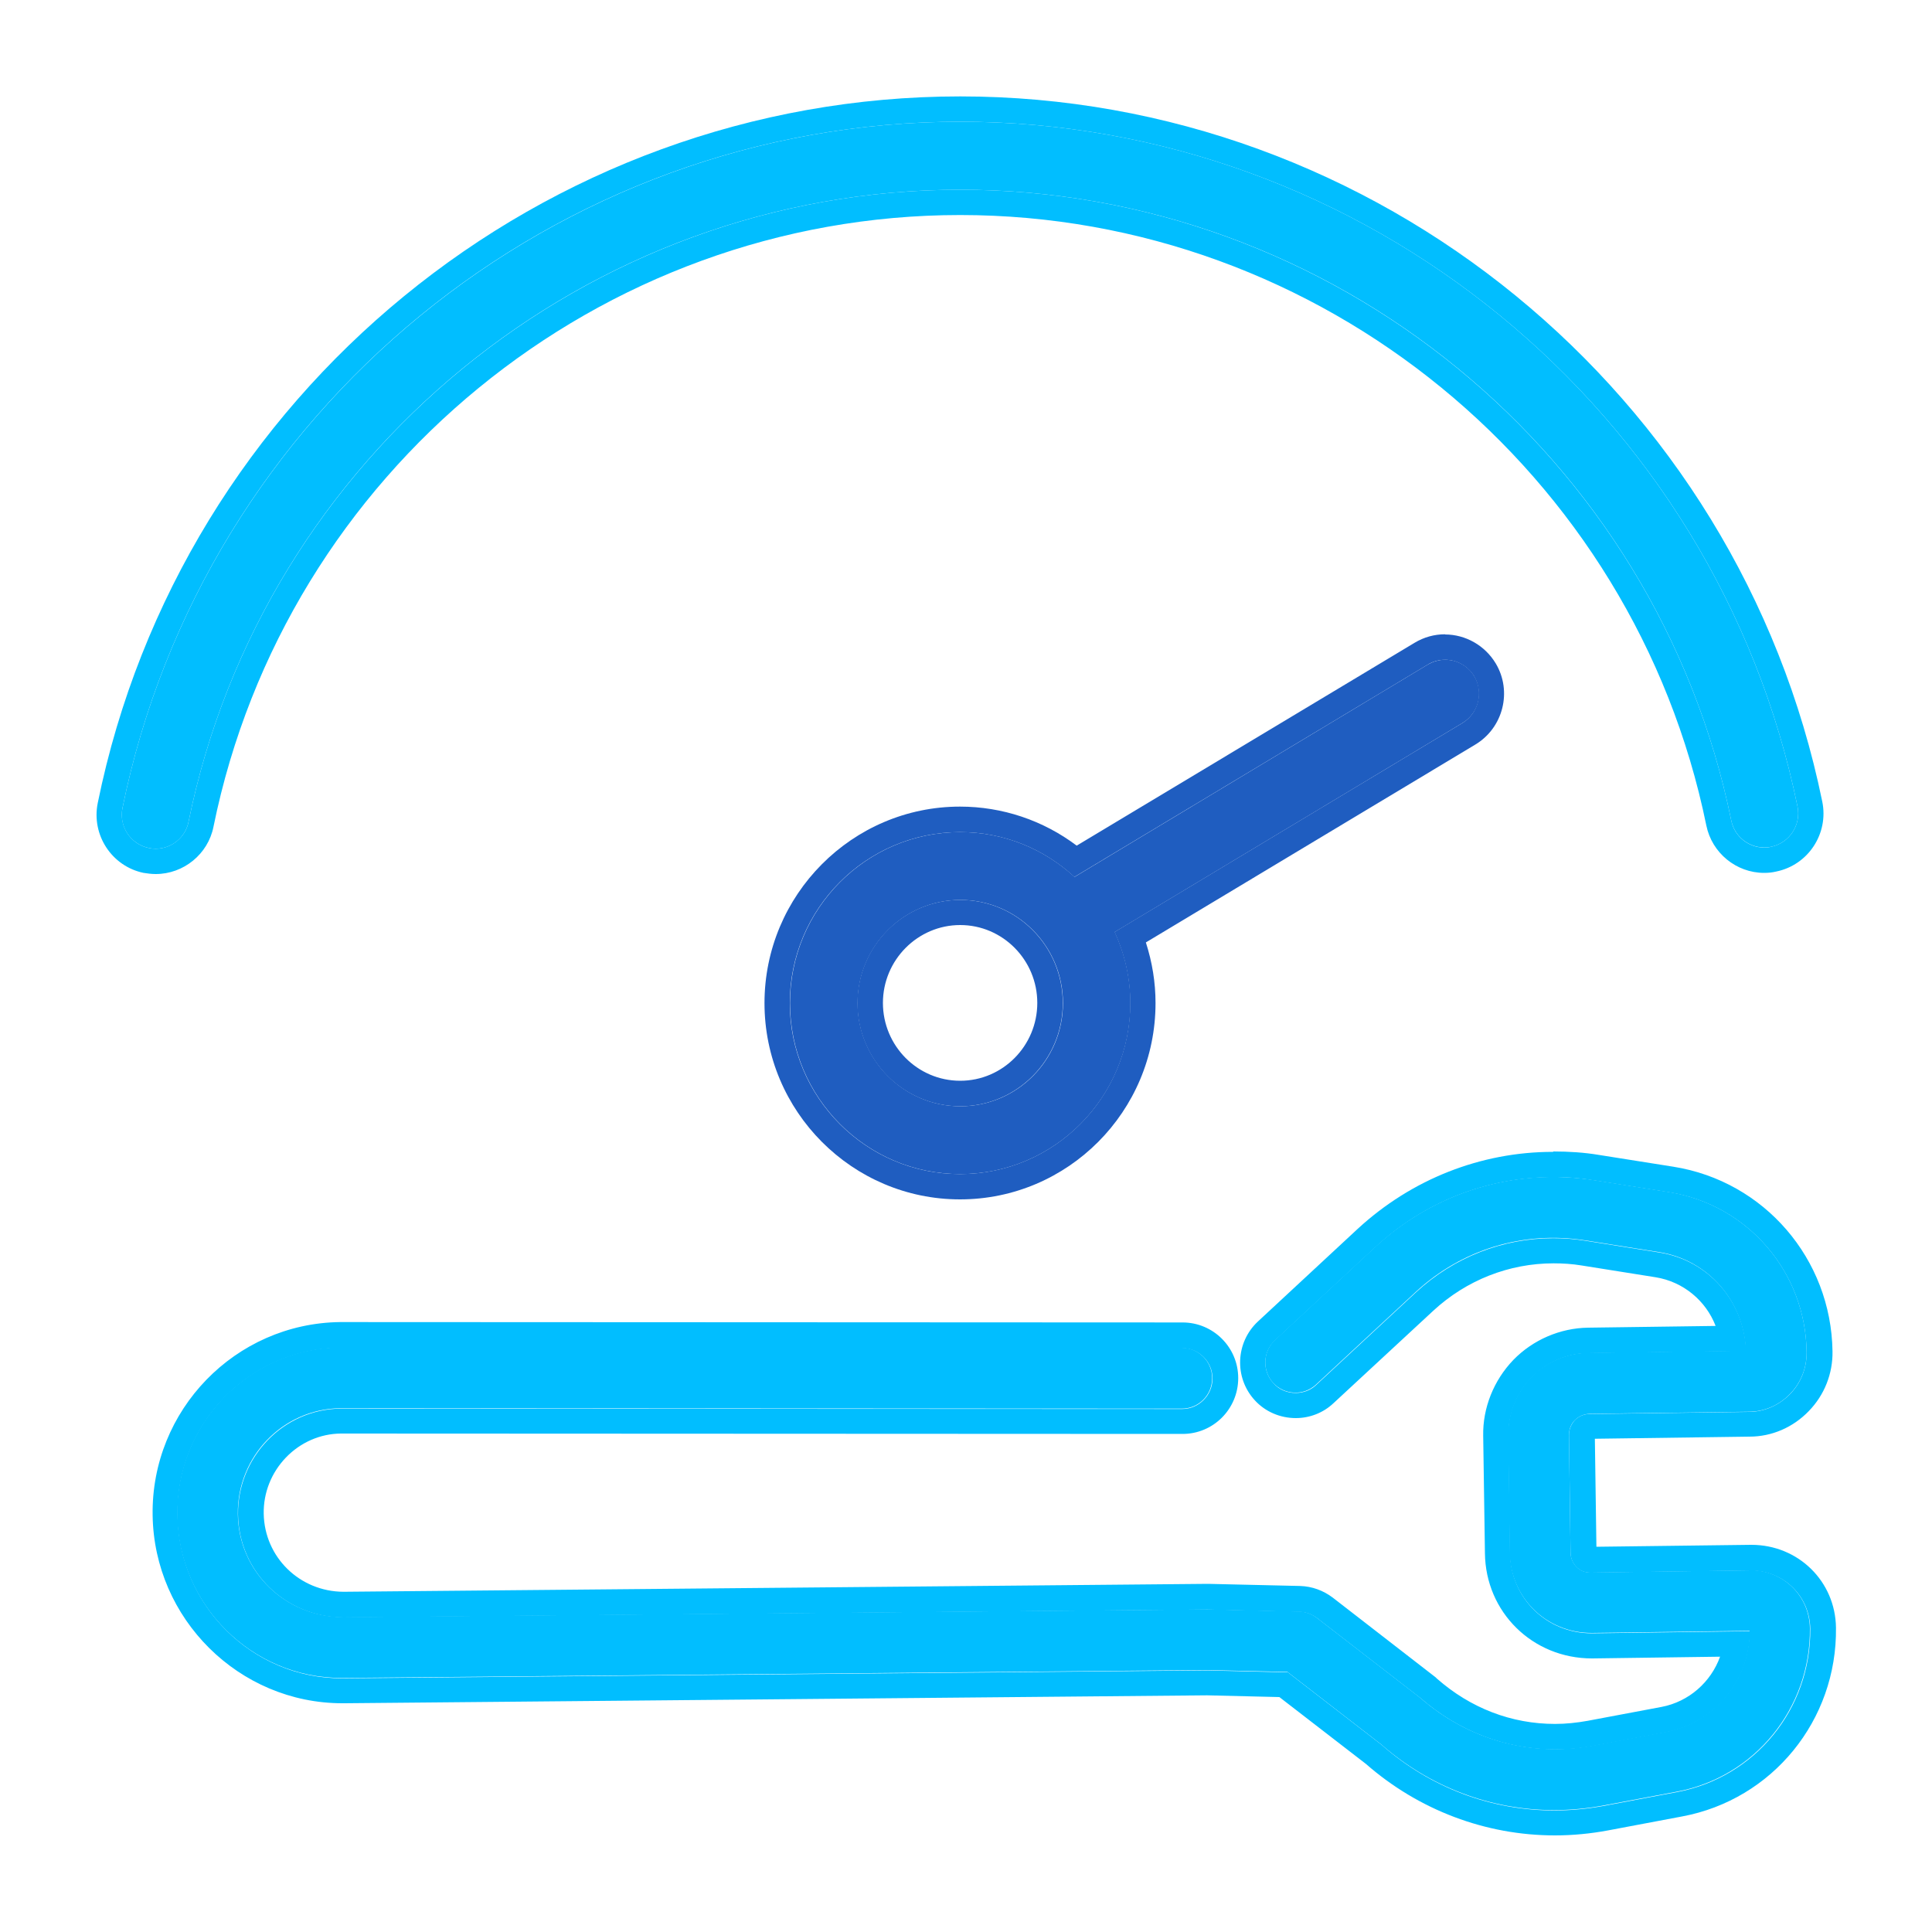
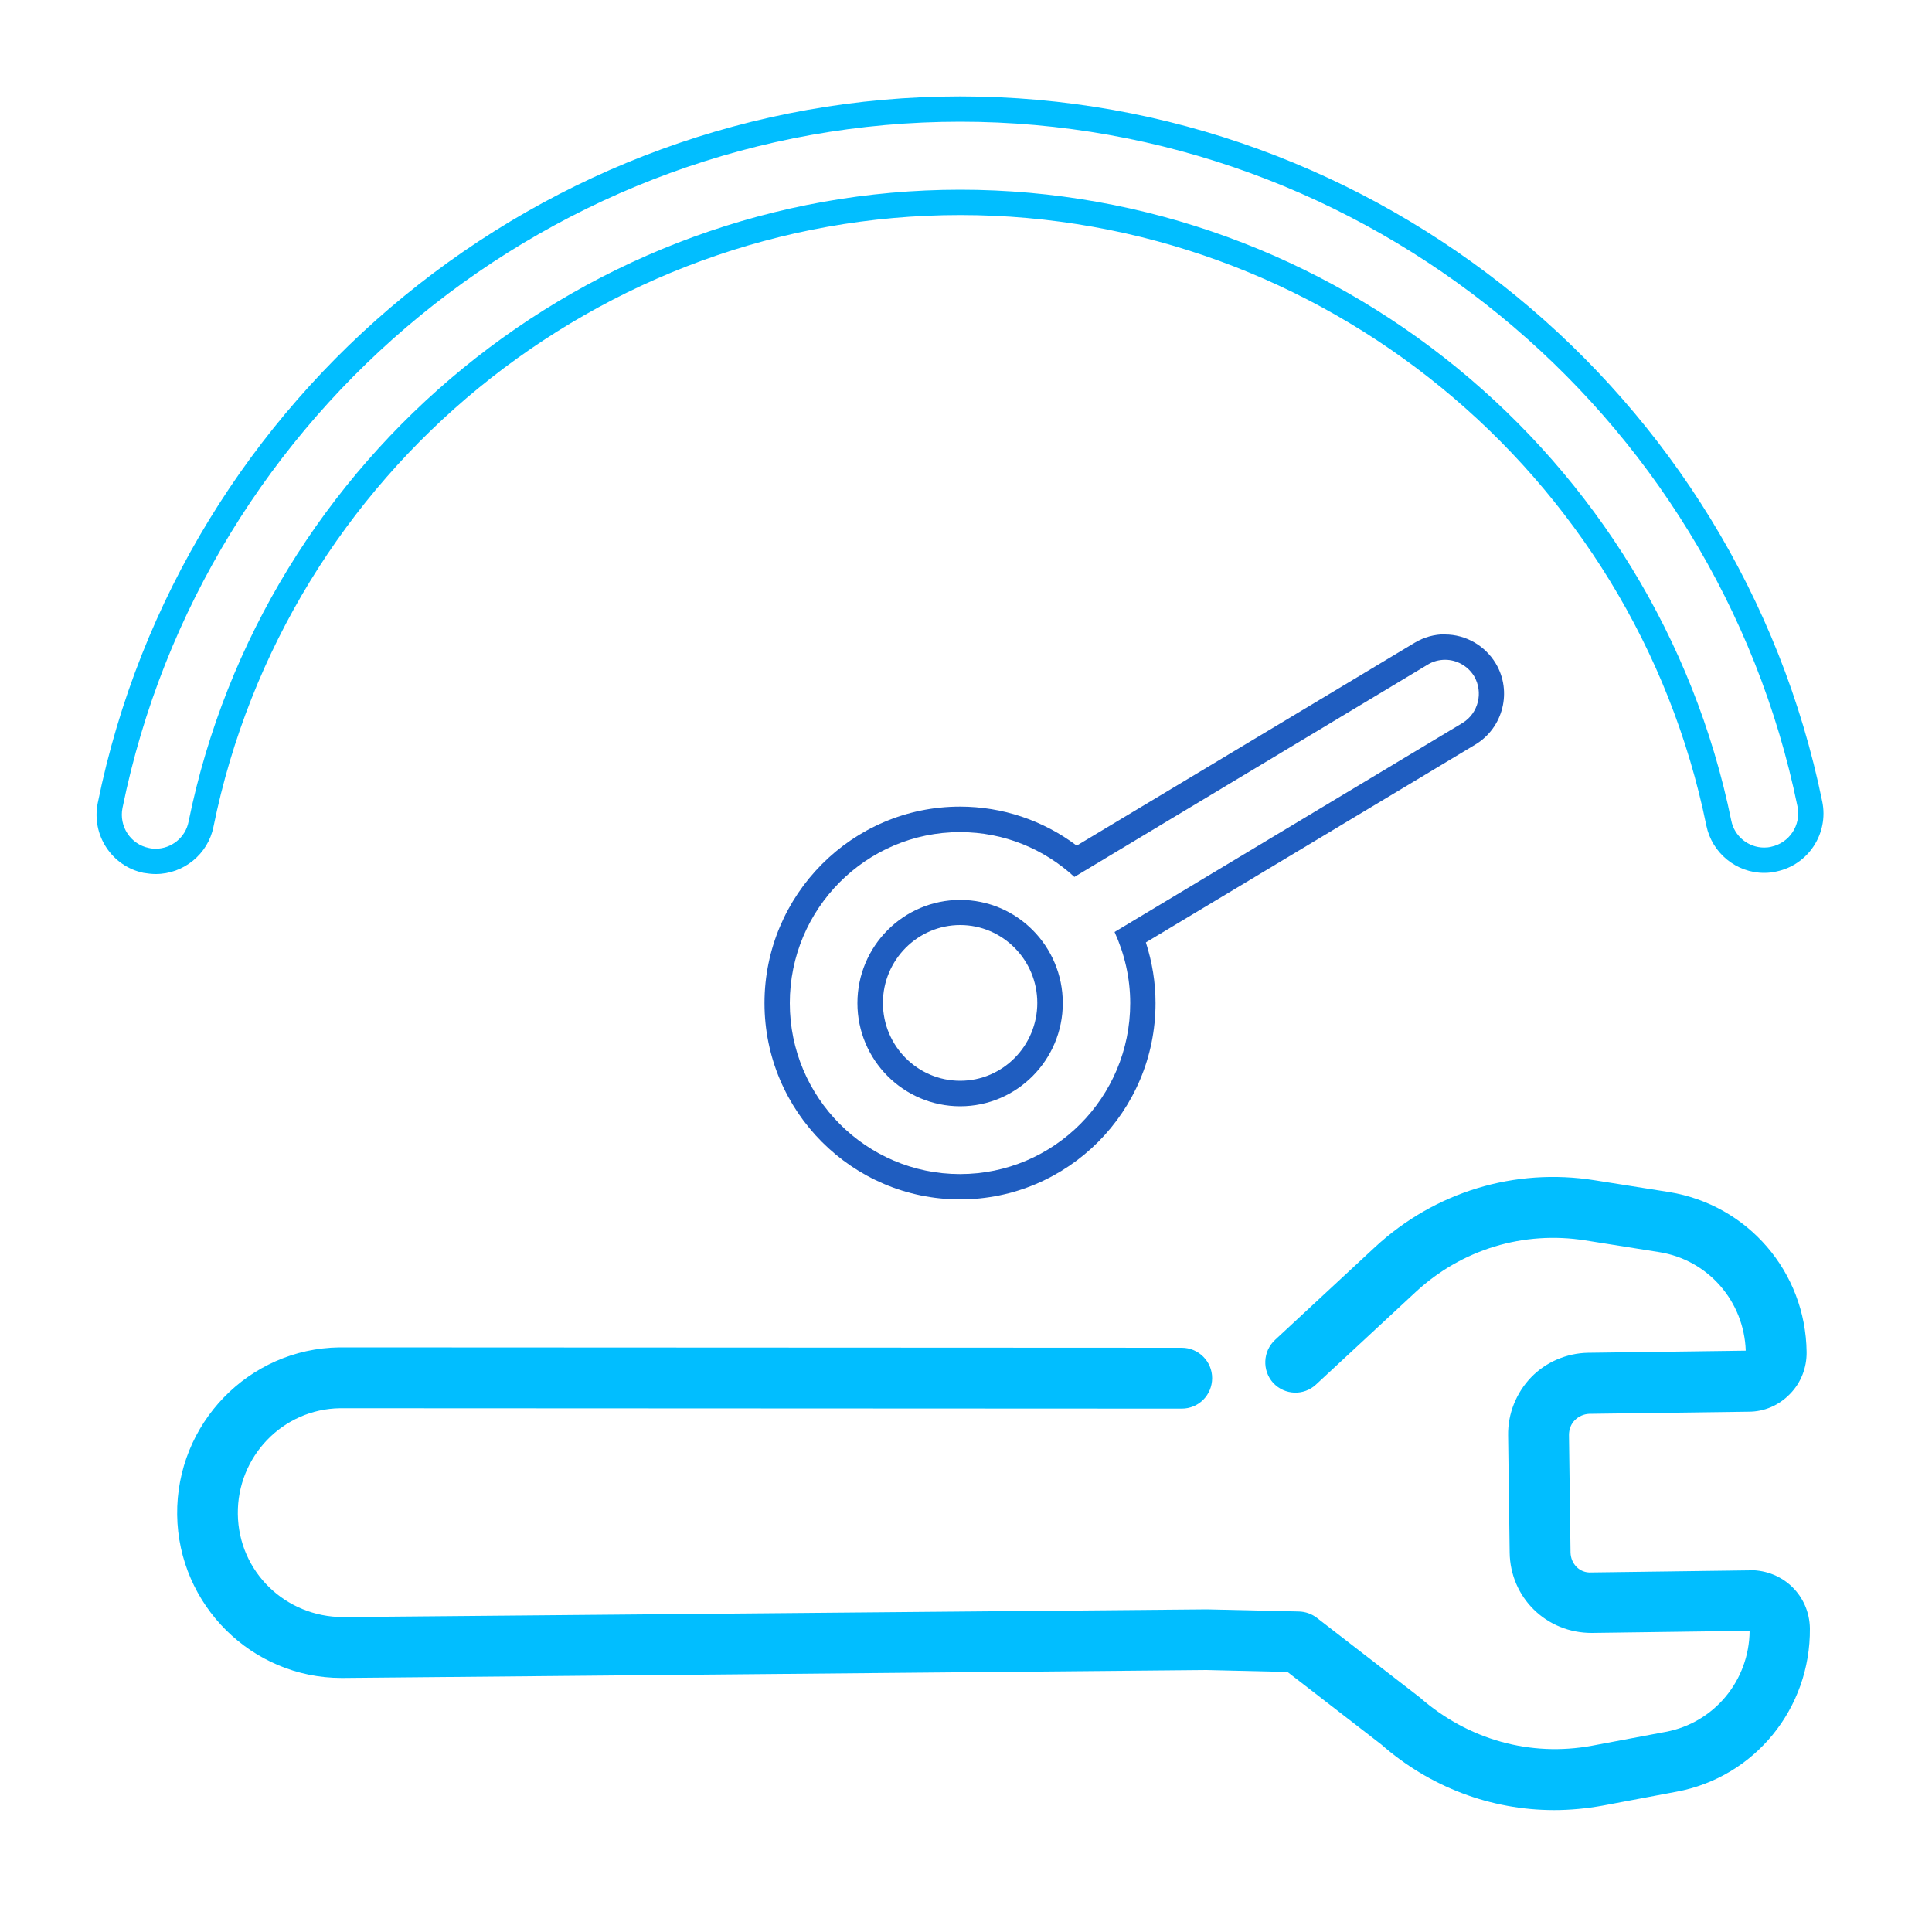
<svg xmlns="http://www.w3.org/2000/svg" xml:space="preserve" width="100px" height="100px" style="shape-rendering:geometricPrecision; text-rendering:geometricPrecision; image-rendering:optimizeQuality; fill-rule:evenodd; clip-rule:evenodd" viewBox="0 0 100 100">
  <defs>
    <style type="text/css">       .fil0 {fill:none}    .fil1 {fill:#01BEFF;fill-rule:nonzero}    .fil2 {fill:#1F5DC0;fill-rule:nonzero}     </style>
  </defs>
  <g id="Layer_x0020_1">
    <g id="icon-ent-customisable-bandwidth-speeds.svg">
      <g id="Layer_3">
        <g>
-           <rect class="fil0" x="3.6" y="3.6" width="92.8" height="92.8" />
          <g>
            <g>
-               <path class="fil1" d="M9.76 42.53c3.86,-18.96 20.66,-32.71 39.94,-32.71 19.29,0 36.04,13.73 39.91,32.65 0.19,0.94 1.11,1.55 2.06,1.36 0.95,-0.2 1.56,-1.12 1.37,-2.08 -4.21,-20.53 -22.43,-35.45 -43.34,-35.45 -20.9,0 -39.17,14.94 -43.36,35.52 -0.2,0.95 0.42,1.88 1.36,2.07 0.12,0.03 0.25,0.04 0.36,0.04 0.81,0 1.54,-0.57 1.7,-1.4l0 0z" />
              <g>
                <path class="fil1" d="M49.7 6.3c20.9,0 39.13,14.91 43.34,35.45 0.19,0.96 -0.42,1.88 -1.37,2.08 -0.12,0.03 -0.24,0.04 -0.36,0.04 -0.81,0 -1.54,-0.58 -1.7,-1.4 -3.87,-18.92 -20.65,-32.65 -39.91,-32.65 -19.25,0 -36.08,13.75 -39.94,32.71 -0.16,0.83 -0.9,1.4 -1.7,1.4 -0.11,0 -0.24,-0.01 -0.36,-0.04 -0.94,-0.19 -1.55,-1.12 -1.36,-2.07 4.19,-20.58 22.43,-35.52 43.36,-35.52l0 0zm0 -1.31c-21.55,0 -40.33,15.38 -44.64,36.57 -0.34,1.66 0.73,3.28 2.37,3.62 0.2,0.03 0.4,0.06 0.63,0.06 1.44,0 2.71,-1.03 2.99,-2.45 3.73,-18.35 19.99,-31.66 38.65,-31.66 18.66,0 34.88,13.29 38.62,31.6 0.29,1.42 1.55,2.45 2.99,2.45 0.22,0 0.42,-0.02 0.63,-0.07 1.66,-0.34 2.72,-1.97 2.38,-3.62 -4.33,-21.15 -23.1,-36.5 -44.62,-36.5l0 0z" />
              </g>
            </g>
            <g>
-               <path class="fil2" d="M76.31 35c-0.5,-0.83 -1.57,-1.1 -2.41,-0.6l-18.28 10.99c-1.57,-1.44 -3.63,-2.32 -5.92,-2.32 -4.86,0 -8.81,3.97 -8.81,8.85 0,4.88 3.95,8.85 8.81,8.85 4.86,0 8.81,-3.97 8.81,-8.85 0,-1.32 -0.3,-2.56 -0.81,-3.68l18 -10.82c0.83,-0.5 1.11,-1.58 0.61,-2.42zm-26.6 22.26c-2.93,0 -5.32,-2.4 -5.32,-5.34 0,-2.94 2.39,-5.34 5.32,-5.34 2.93,0 5.31,2.39 5.31,5.34 0,2.95 -2.38,5.34 -5.31,5.34z" />
              <g>
                <path class="fil2" d="M74.8 34.15c0.59,0 1.17,0.31 1.5,0.85 0.49,0.84 0.22,1.92 -0.6,2.42l-18.01 10.82c0.51,1.12 0.81,2.37 0.81,3.68 0,4.88 -3.94,8.85 -8.81,8.85 -4.86,0 -8.81,-3.97 -8.81,-8.85 0,-4.88 3.95,-8.85 8.81,-8.85 2.29,0 4.36,0.88 5.92,2.32l18.29 -10.99c0.27,-0.17 0.59,-0.25 0.9,-0.25l0 0zm-25.1 23.11c2.93,0 5.31,-2.4 5.31,-5.34 0,-2.94 -2.37,-5.34 -5.31,-5.34 -2.93,0 -5.32,2.39 -5.32,5.34 0,2.95 2.39,5.34 5.32,5.34l0 0zm25.1 -24.43c-0.56,0 -1.1,0.15 -1.58,0.44l-17.49 10.5c-1.74,-1.31 -3.85,-2.02 -6.04,-2.02 -5.58,0 -10.12,4.57 -10.12,10.17 0,5.61 4.55,10.16 10.12,10.16 5.58,0 10.12,-4.55 10.12,-10.16 0,-1.07 -0.17,-2.11 -0.5,-3.14l17.05 -10.24c1.45,-0.87 1.92,-2.76 1.06,-4.2 -0.56,-0.93 -1.56,-1.5 -2.63,-1.5l0 0 0.01 -0.01zm-25.1 23.11c-2.21,0 -4,-1.81 -4,-4.03 0,-2.22 1.8,-4.03 4,-4.03 2.2,0 3.99,1.81 3.99,4.03 0,2.22 -1.79,4.03 -3.99,4.03l0 0z" />
              </g>
            </g>
            <g>
              <path class="fil1" d="M90.62 81.28l-8.25 0.11c-0.62,0.04 -1.07,-0.46 -1.08,-1.04l-0.08 -6.08c0,-0.28 0.1,-0.56 0.3,-0.76 0.2,-0.2 0.47,-0.32 0.75,-0.33l8.25 -0.11c0.81,0 1.57,-0.33 2.14,-0.92 0.57,-0.58 0.87,-1.36 0.86,-2.17 -0.05,-4.15 -3.05,-7.62 -7.12,-8.28l-3.85 -0.61c-4.13,-0.66 -8.28,0.6 -11.37,3.46l-5.17 4.8c-0.64,0.59 -0.68,1.59 -0.1,2.23 0.6,0.64 1.58,0.67 2.21,0.09l5.17 -4.8c2.39,-2.21 5.58,-3.17 8.76,-2.67l3.84 0.61c2.53,0.4 4.39,2.54 4.48,5.1l-8.17 0.11c-1.1,0.02 -2.18,0.48 -2.94,1.27 -0.77,0.8 -1.21,1.89 -1.19,3l0.08 6.07c0.03,2.32 1.89,4.17 4.26,4.16l8.16 -0.11c-0.02,2.57 -1.83,4.76 -4.34,5.23l-3.83 0.72c-3.17,0.58 -6.39,-0.3 -8.9,-2.5l-5.34 -4.13c-0.27,-0.2 -0.58,-0.31 -0.92,-0.32l-4.76 -0.11 -44.72 0.4c-2.98,-0.01 -5.4,-2.35 -5.44,-5.33 -0.04,-2.98 2.33,-5.44 5.29,-5.48l43.57 0.02c0.87,0 1.57,-0.7 1.57,-1.58 0,-0.87 -0.71,-1.57 -1.57,-1.57l-43.6 -0.02c-4.69,0.06 -8.46,3.95 -8.4,8.67 0.06,4.67 3.87,8.44 8.5,8.44 0.04,0 0.07,0 0.11,0l44.66 -0.41 4.2 0.1 4.85 3.75c2.52,2.21 5.68,3.4 8.95,3.4 0.83,0 1.68,-0.08 2.51,-0.23l3.82 -0.72c4.05,-0.75 6.95,-4.31 6.91,-8.46 -0.03,-1.68 -1.36,-3 -3.08,-3.01l0.02 0.01z" />
              <g>
-                 <path class="fil1" d="M80.38 60.92c0.72,0 1.44,0.06 2.16,0.18l3.85 0.61c4.07,0.65 7.07,4.13 7.12,8.28 0.01,0.81 -0.29,1.59 -0.86,2.17 -0.57,0.58 -1.33,0.92 -2.14,0.92l-8.25 0.11c-0.28,0 -0.55,0.12 -0.75,0.32 -0.19,0.21 -0.3,0.48 -0.3,0.77l0.08 6.07c0,0.57 0.43,1.05 1.01,1.05 0.02,0 0.05,0 0.07,0l8.25 -0.11c1.72,0.01 3.05,1.33 3.08,3.01 0.04,4.15 -2.85,7.7 -6.91,8.46l-3.82 0.72c-0.84,0.15 -1.68,0.23 -2.52,0.23 -3.26,0 -6.43,-1.18 -8.94,-3.4l-4.85 -3.75 -4.2 -0.1 -44.66 0.41c0,0 -0.08,0 -0.11,0 -4.63,0 -8.44,-3.77 -8.5,-8.45 -0.07,-4.71 3.7,-8.6 8.4,-8.66l43.6 0.02c0.86,0 1.57,0.7 1.57,1.57 0,0.87 -0.71,1.58 -1.57,1.58l-43.58 -0.02c-2.94,0.04 -5.32,2.5 -5.29,5.48 0.05,2.98 2.46,5.31 5.45,5.33l44.72 -0.41 4.76 0.12c0.33,0 0.65,0.12 0.92,0.32l5.34 4.13c2,1.75 4.46,2.67 6.98,2.67 0.64,0 1.28,-0.05 1.92,-0.17l3.83 -0.72c2.51,-0.47 4.32,-2.66 4.34,-5.23l-8.17 0.11c0,0 -0.01,0 -0.02,0 -2.36,0 -4.2,-1.84 -4.23,-4.16l-0.08 -6.08c-0.02,-1.1 0.42,-2.2 1.19,-2.99 0.76,-0.79 1.84,-1.27 2.94,-1.27l8.17 -0.11c-0.09,-2.57 -1.95,-4.7 -4.49,-5.1l-3.83 -0.61c-0.56,-0.09 -1.1,-0.13 -1.66,-0.13 -2.62,0 -5.14,0.98 -7.11,2.8l-5.17 4.8c-0.29,0.28 -0.68,0.41 -1.06,0.41 -0.42,0 -0.85,-0.16 -1.15,-0.51 -0.59,-0.64 -0.55,-1.63 0.09,-2.22l5.17 -4.8c2.55,-2.37 5.81,-3.64 9.21,-3.64l0 -0.01zm0 -1.3l0 0c-3.74,0 -7.32,1.42 -10.1,3.98l-5.17 4.8c-1.16,1.08 -1.24,2.91 -0.16,4.08 0.54,0.59 1.31,0.92 2.12,0.92 0.72,0 1.42,-0.27 1.95,-0.77l5.17 -4.79c1.71,-1.58 3.92,-2.45 6.22,-2.45 0.48,0 0.97,0.03 1.45,0.11l3.83 0.61c1.44,0.23 2.61,1.22 3.11,2.52l-6.6 0.09c-1.45,0.02 -2.86,0.63 -3.87,1.67 -1.01,1.05 -1.59,2.48 -1.56,3.93l0.09 6.07c0.03,3.05 2.46,5.45 5.54,5.45l0.02 0c0,0 6.61,-0.09 6.61,-0.09 -0.47,1.31 -1.61,2.33 -3.03,2.6l-3.83 0.72c-0.56,0.1 -1.12,0.16 -1.68,0.16 -2.25,0 -4.37,-0.81 -6.12,-2.35l-0.03 -0.03 -0.03 -0.03 -5.33 -4.13c-0.49,-0.37 -1.07,-0.58 -1.68,-0.6l-4.76 -0.11 -0.02 0c0,0 -0.02,0 -0.02,0l-44.72 0.41c-2.27,-0.01 -4.09,-1.79 -4.13,-4.04 -0.02,-1.09 0.4,-2.13 1.15,-2.91 0.75,-0.78 1.77,-1.23 2.84,-1.24l43.57 0.02c1.59,0 2.88,-1.29 2.88,-2.89 0,-1.59 -1.29,-2.88 -2.88,-2.88l-43.61 -0.02c-5.43,0.07 -9.78,4.56 -9.7,9.99 0.07,5.37 4.47,9.74 9.82,9.74 0.04,0 0.08,0 0.12,0l44.64 -0.41 3.74 0.09 4.48 3.46c2.73,2.39 6.2,3.7 9.78,3.7 0.92,0 1.85,-0.09 2.76,-0.26l3.82 -0.72c4.68,-0.87 8.03,-4.98 7.97,-9.77 -0.03,-2.4 -1.95,-4.29 -4.38,-4.29l-0.01 0c0,0 -0.01,0 -0.01,0l-8 0.1 -0.08 -5.59 8 -0.11c1.15,0 2.25,-0.47 3.07,-1.32 0.81,-0.83 1.25,-1.94 1.23,-3.1 -0.07,-4.78 -3.53,-8.8 -8.23,-9.55l-3.85 -0.61c-0.77,-0.13 -1.57,-0.18 -2.36,-0.18l0 0 -0.03 0.02z" />
-               </g>
+                 </g>
            </g>
          </g>
        </g>
      </g>
    </g>
  </g>
</svg>